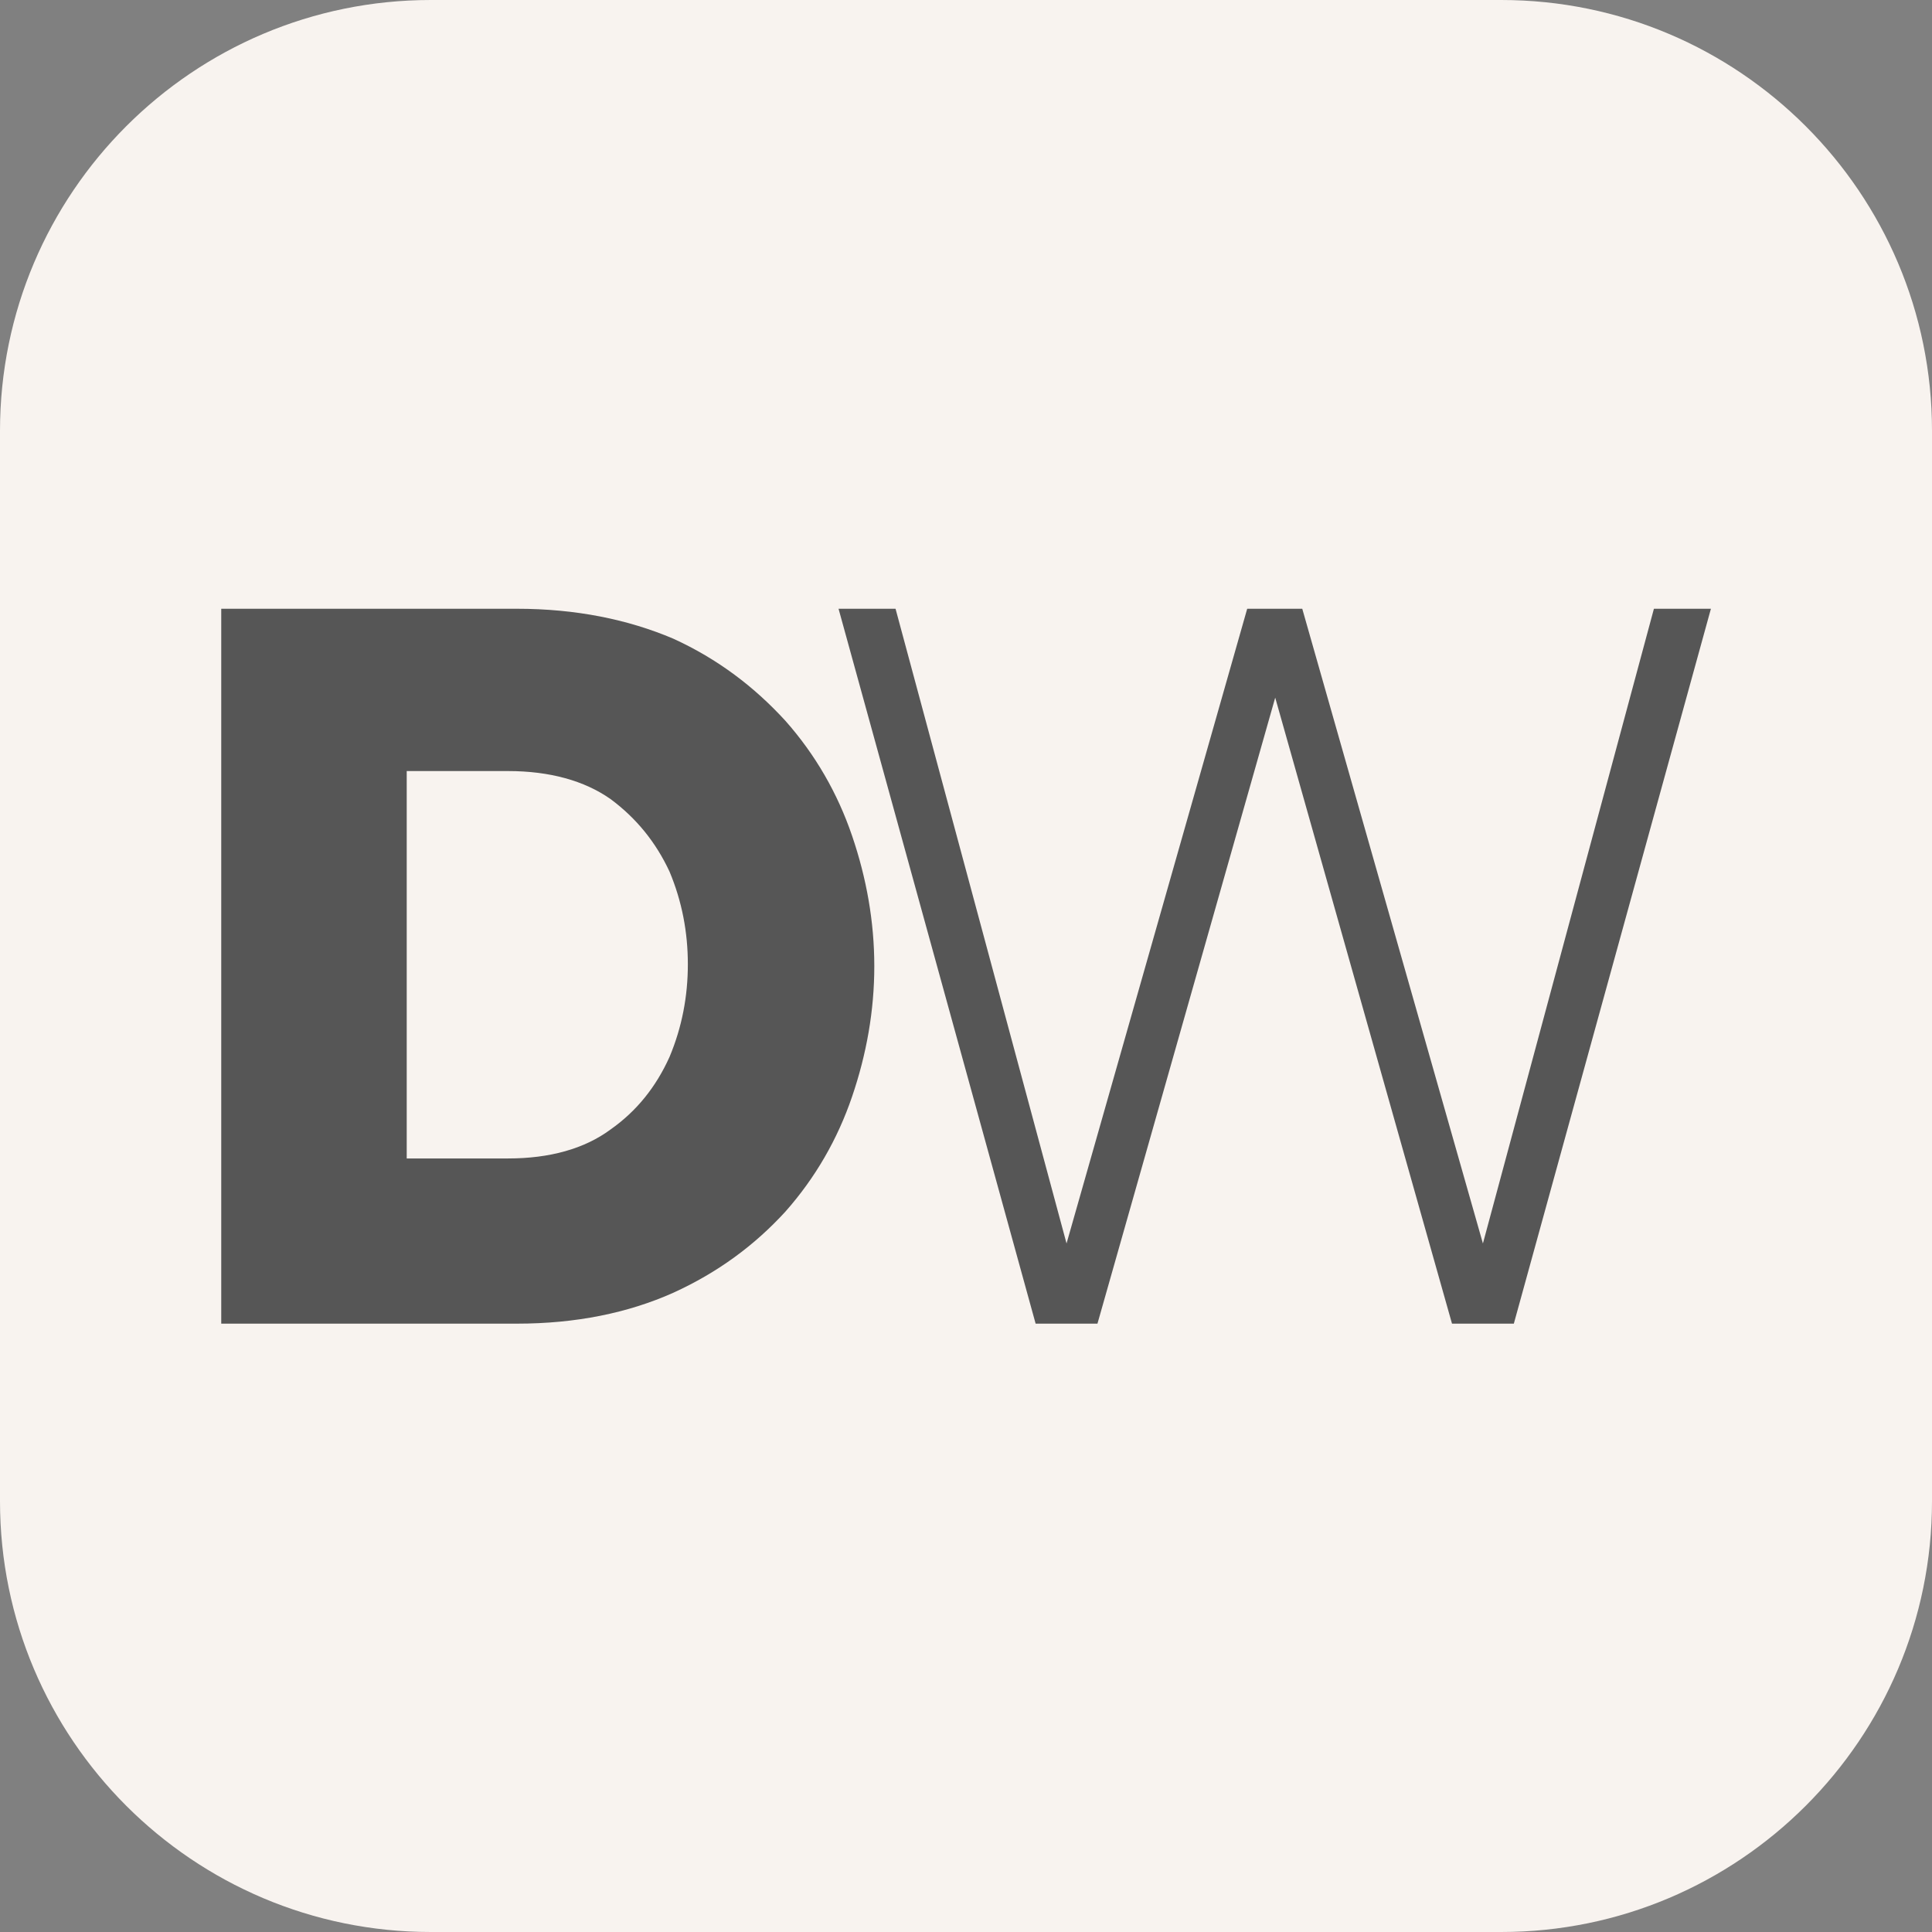
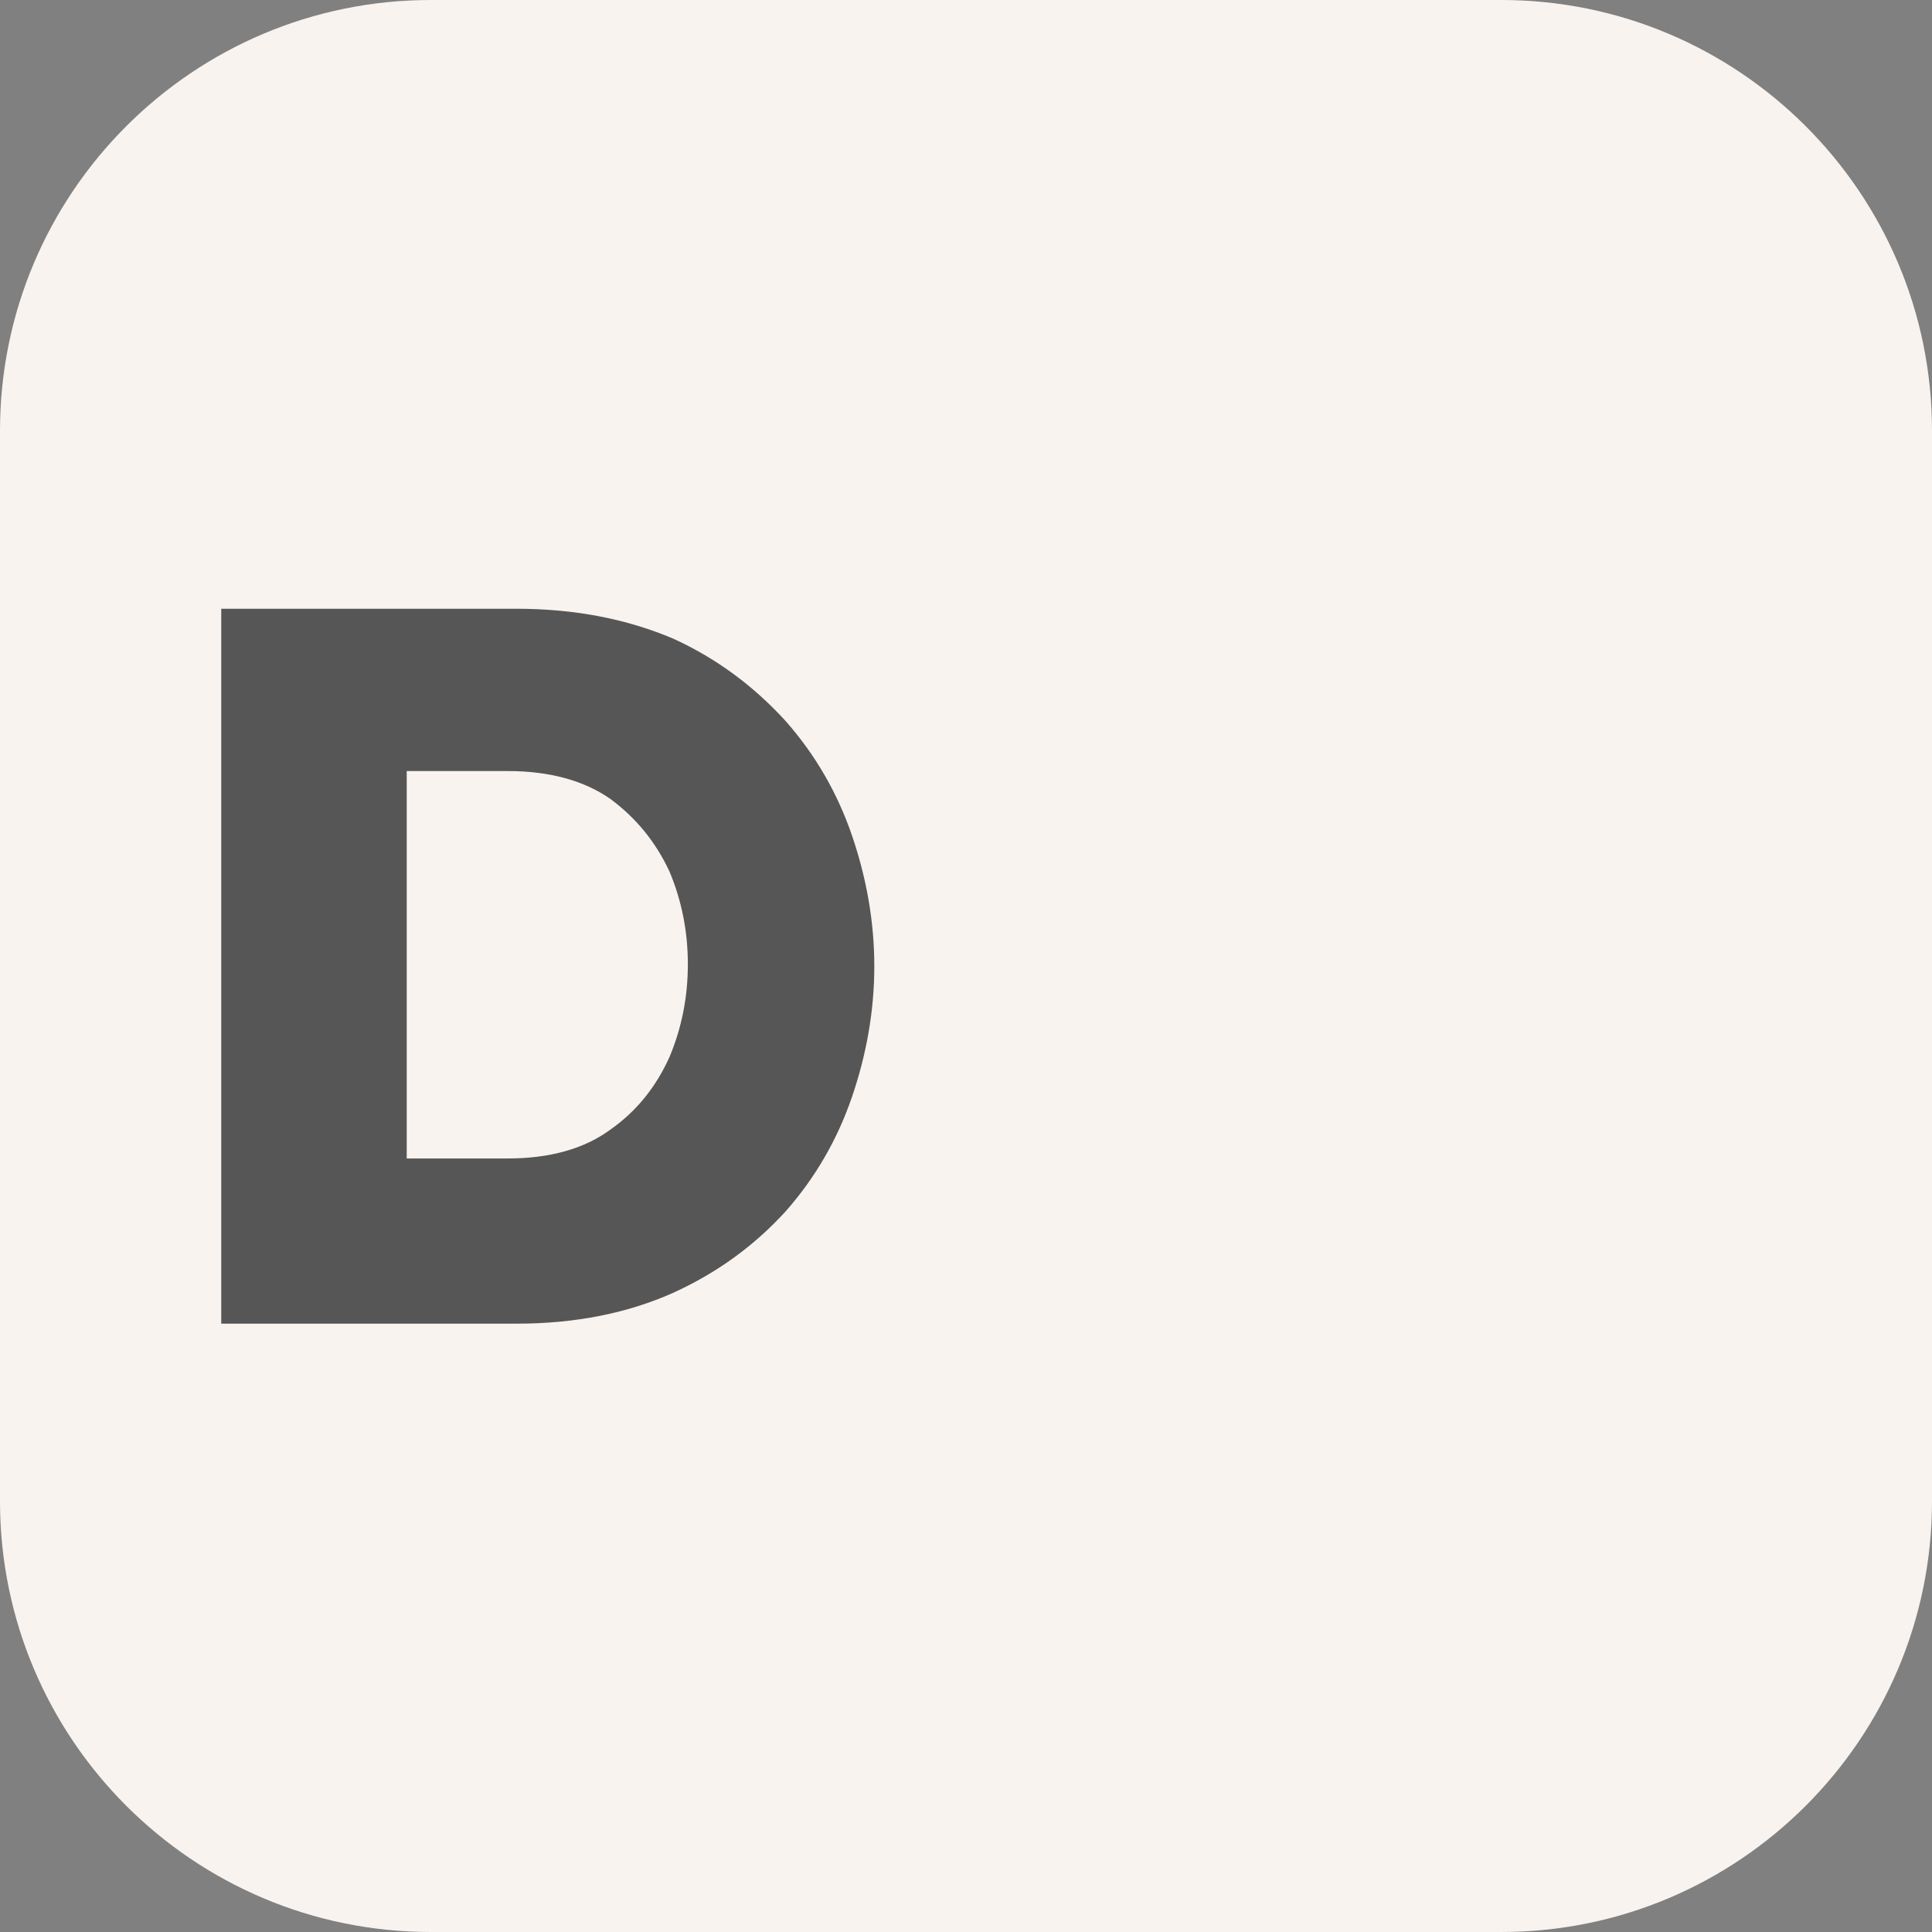
<svg xmlns="http://www.w3.org/2000/svg" width="100%" height="100%" viewBox="0 0 200 200" version="1.1" xml:space="preserve" style="fill-rule:evenodd;clip-rule:evenodd;stroke-linejoin:round;stroke-miterlimit:2;">
  <rect x="0" y="0" width="200" height="200" fill="#808080" stroke="none" />
  <path d="M200,44.594C200,19.982 180.018,0 155.406,0L44.594,0C19.982,0 0,19.982 0,44.594L0,155.406C0,180.018 19.982,200 44.594,200L155.406,200C180.018,200 200,180.018 200,155.406L200,44.594Z" style="fill:rgb(248,243,239);" />
  <g transform="matrix(4.577,0,0,4.577,-60.976,-335.652)">
    <g transform="matrix(21.85,0,0,21.85,17.015,103.272)">
      <path d="M0.06,-0L0.06,-0.74L0.366,-0.74C0.427,-0.74 0.481,-0.729 0.528,-0.709C0.574,-0.688 0.612,-0.659 0.644,-0.624C0.675,-0.589 0.698,-0.549 0.713,-0.505C0.728,-0.461 0.736,-0.416 0.736,-0.37C0.736,-0.324 0.728,-0.279 0.713,-0.235C0.698,-0.191 0.675,-0.151 0.644,-0.116C0.612,-0.081 0.574,-0.053 0.528,-0.032C0.481,-0.011 0.427,-0 0.366,-0L0.06,-0ZM0.357,-0.572L0.252,-0.572L0.252,-0.171L0.357,-0.171C0.4,-0.171 0.436,-0.181 0.463,-0.201C0.49,-0.22 0.51,-0.245 0.524,-0.276C0.537,-0.307 0.543,-0.339 0.543,-0.372C0.543,-0.405 0.537,-0.437 0.524,-0.468C0.51,-0.498 0.49,-0.523 0.463,-0.543C0.436,-0.562 0.4,-0.572 0.357,-0.572Z" style="fill:rgb(86,86,86);fill-rule:nonzero;" />
    </g>
    <g transform="matrix(21.85,0,0,21.85,31.13,103.272)">
-       <path d="M0.257,-0L0.053,-0.74L0.112,-0.74L0.289,-0.083L0.476,-0.74L0.533,-0.74L0.72,-0.083L0.897,-0.74L0.956,-0.74L0.752,-0L0.688,-0L0.505,-0.648L0.321,-0L0.257,-0Z" style="fill:rgb(86,86,86);fill-rule:nonzero;" />
-     </g>
+       </g>
  </g>
</svg>